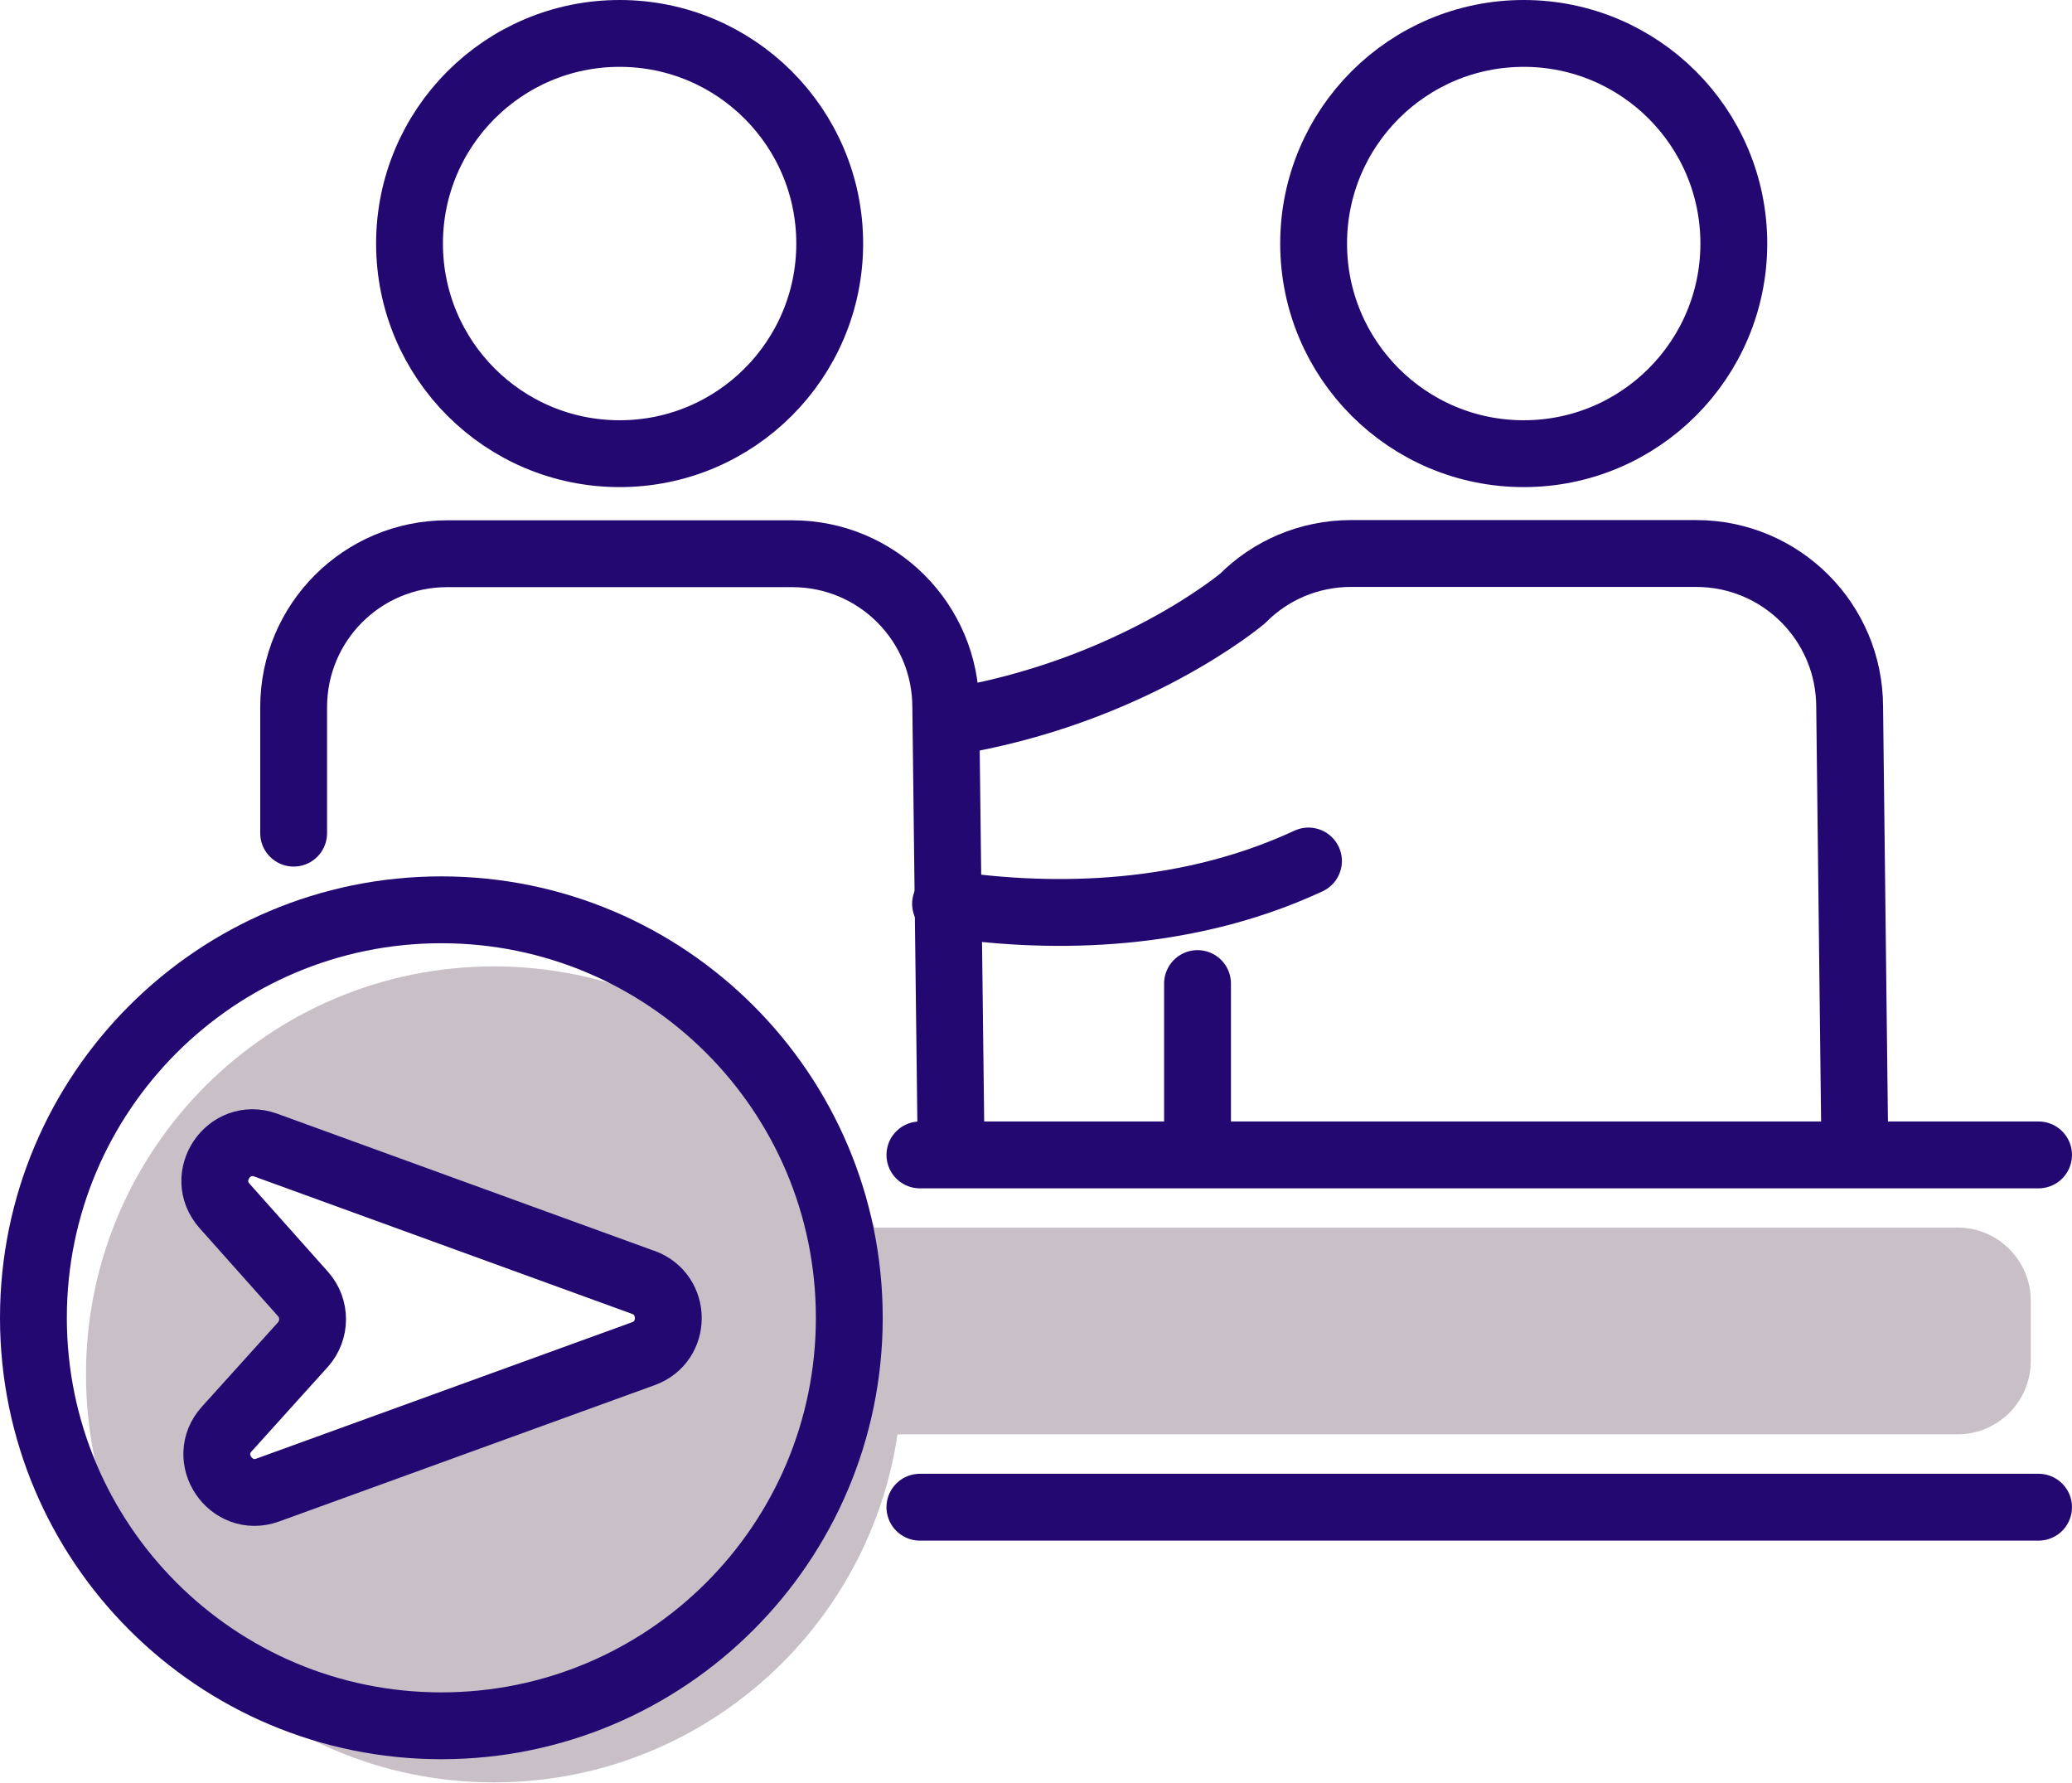
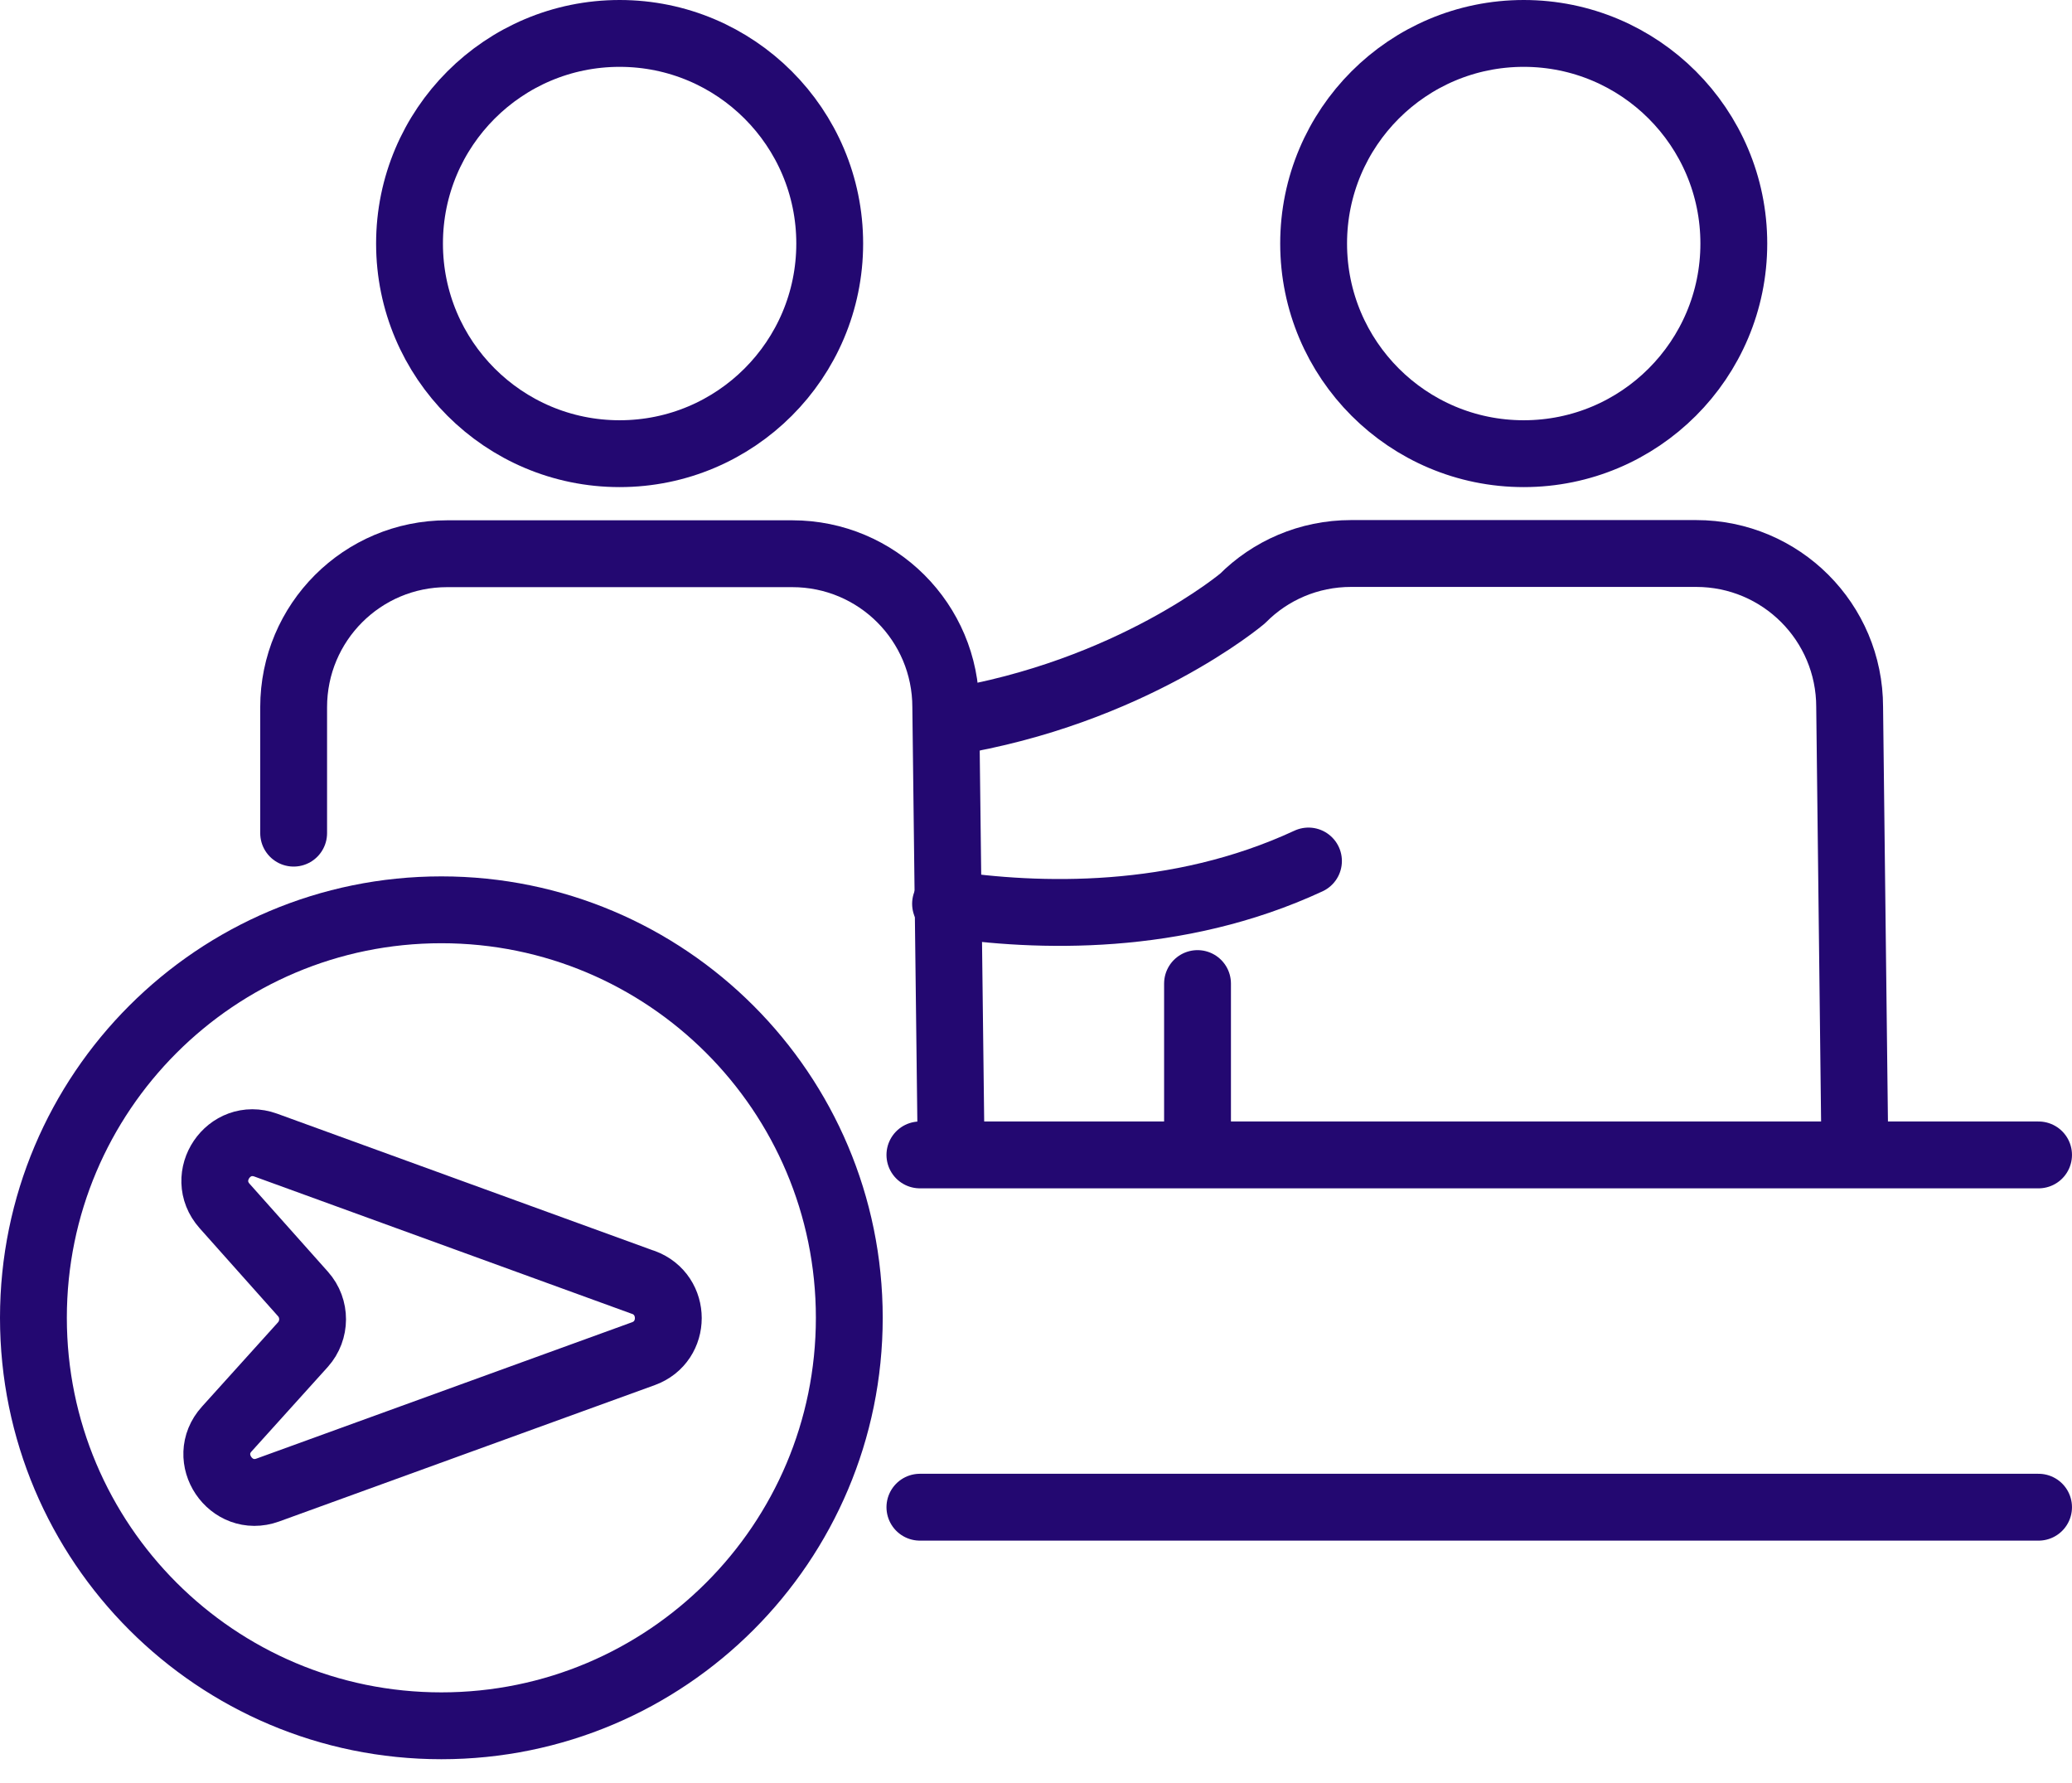
<svg xmlns="http://www.w3.org/2000/svg" width="93" height="80" viewBox="0 0 93 80" fill="none">
  <g clip-path="url(#clip0_620_183)">
-     <path d="M68.391 20.36C73.599 20.36 77.821 16.138 77.821 10.93C77.821 5.722 73.599 1.5 68.391 1.5C63.183 1.5 58.961 5.722 58.961 10.93C58.961 16.138 63.183 20.36 68.391 20.36Z" stroke="#230871" stroke-width="3" stroke-linecap="round" stroke-linejoin="round" />
+     <path d="M68.391 20.36C73.599 20.36 77.821 16.138 77.821 10.93C77.821 5.722 73.599 1.5 68.391 1.5C63.183 1.5 58.961 5.722 58.961 10.93C58.961 16.138 63.183 20.36 68.391 20.36" stroke="#230871" stroke-width="3" stroke-linecap="round" stroke-linejoin="round" />
    <path d="M42.44 40.56C46.569 41.18 52.83 41.38 58.73 38.64" stroke="#230871" stroke-width="3" stroke-linecap="round" stroke-linejoin="round" />
    <path d="M83.25 51.31L83.02 31.73C83.02 27.92 79.94 24.84 76.13 24.84H60.64C58.74 24.84 57.01 25.61 55.77 26.86C55.77 26.86 50.77 31.09 42.58 32.41" stroke="#230871" stroke-width="3" stroke-linecap="round" stroke-linejoin="round" />
    <path d="M53.75 51.66V44.14" stroke="#230871" stroke-width="3" stroke-linecap="round" stroke-linejoin="round" />
    <path d="M27.811 20.36C33.019 20.36 37.241 16.138 37.241 10.93C37.241 5.722 33.019 1.5 27.811 1.5C22.603 1.5 18.381 5.722 18.381 10.93C18.381 16.138 22.603 20.36 27.811 20.36Z" stroke="#230871" stroke-width="3" stroke-linecap="round" stroke-linejoin="round" />
    <path d="M13.18 37.39V31.74C13.18 27.93 16.26 24.85 20.07 24.85H35.56C39.37 24.85 42.45 27.93 42.45 31.74L42.68 50.8" stroke="#230871" stroke-width="3" stroke-linecap="round" stroke-linejoin="round" />
-     <path d="M87.859 55.09H38.909C37.092 55.09 35.619 56.563 35.619 58.38V61.08C35.619 62.897 37.092 64.37 38.909 64.37H87.859C89.676 64.37 91.149 62.897 91.149 61.08V58.38C91.149 56.563 89.676 55.09 87.859 55.09Z" fill="#C9C0C7" />
-     <path d="M22.169 43.37C12.059 43.37 3.859 51.57 3.859 61.68C3.859 71.79 12.059 79.99 22.169 79.99C32.279 79.99 40.479 71.79 40.479 61.68C40.479 51.57 32.279 43.37 22.169 43.37ZM28.869 60.75L12.009 66.87C10.349 67.47 8.979 65.45 10.169 64.13L13.589 60.34C14.169 59.7 14.169 58.72 13.589 58.07L10.069 54.12C8.899 52.8 10.259 50.79 11.919 51.39L28.859 57.55C30.349 58.09 30.349 60.2 28.859 60.75H28.869Z" fill="#C9C0C7" />
    <path d="M19.81 77.45C29.922 77.45 38.12 69.252 38.12 59.14C38.12 49.028 29.922 40.83 19.81 40.83C9.698 40.83 1.5 49.028 1.5 59.14C1.5 69.252 9.698 77.45 19.81 77.45Z" stroke="#230871" stroke-width="3" stroke-linecap="round" stroke-linejoin="round" />
    <path d="M28.869 57.55L11.929 51.39C10.269 50.79 8.909 52.8 10.079 54.12L13.599 58.07C14.179 58.72 14.169 59.7 13.599 60.34L10.179 64.13C8.989 65.44 10.359 67.47 12.019 66.87L28.879 60.75C30.369 60.21 30.369 58.1 28.879 57.55H28.869Z" stroke="#230871" stroke-width="3" stroke-linecap="round" stroke-linejoin="round" />
    <path d="M41.289 51.83H91.499" stroke="#230871" stroke-width="3" stroke-linecap="round" stroke-linejoin="round" />
    <path d="M41.289 67.64H91.499" stroke="#230871" stroke-width="3" stroke-linecap="round" stroke-linejoin="round" />
  </g>
  <defs>
    <clipPath id="clip0_620_183">
      <rect width="93" height="79.99" fill="white" />
    </clipPath>
  </defs>
</svg>